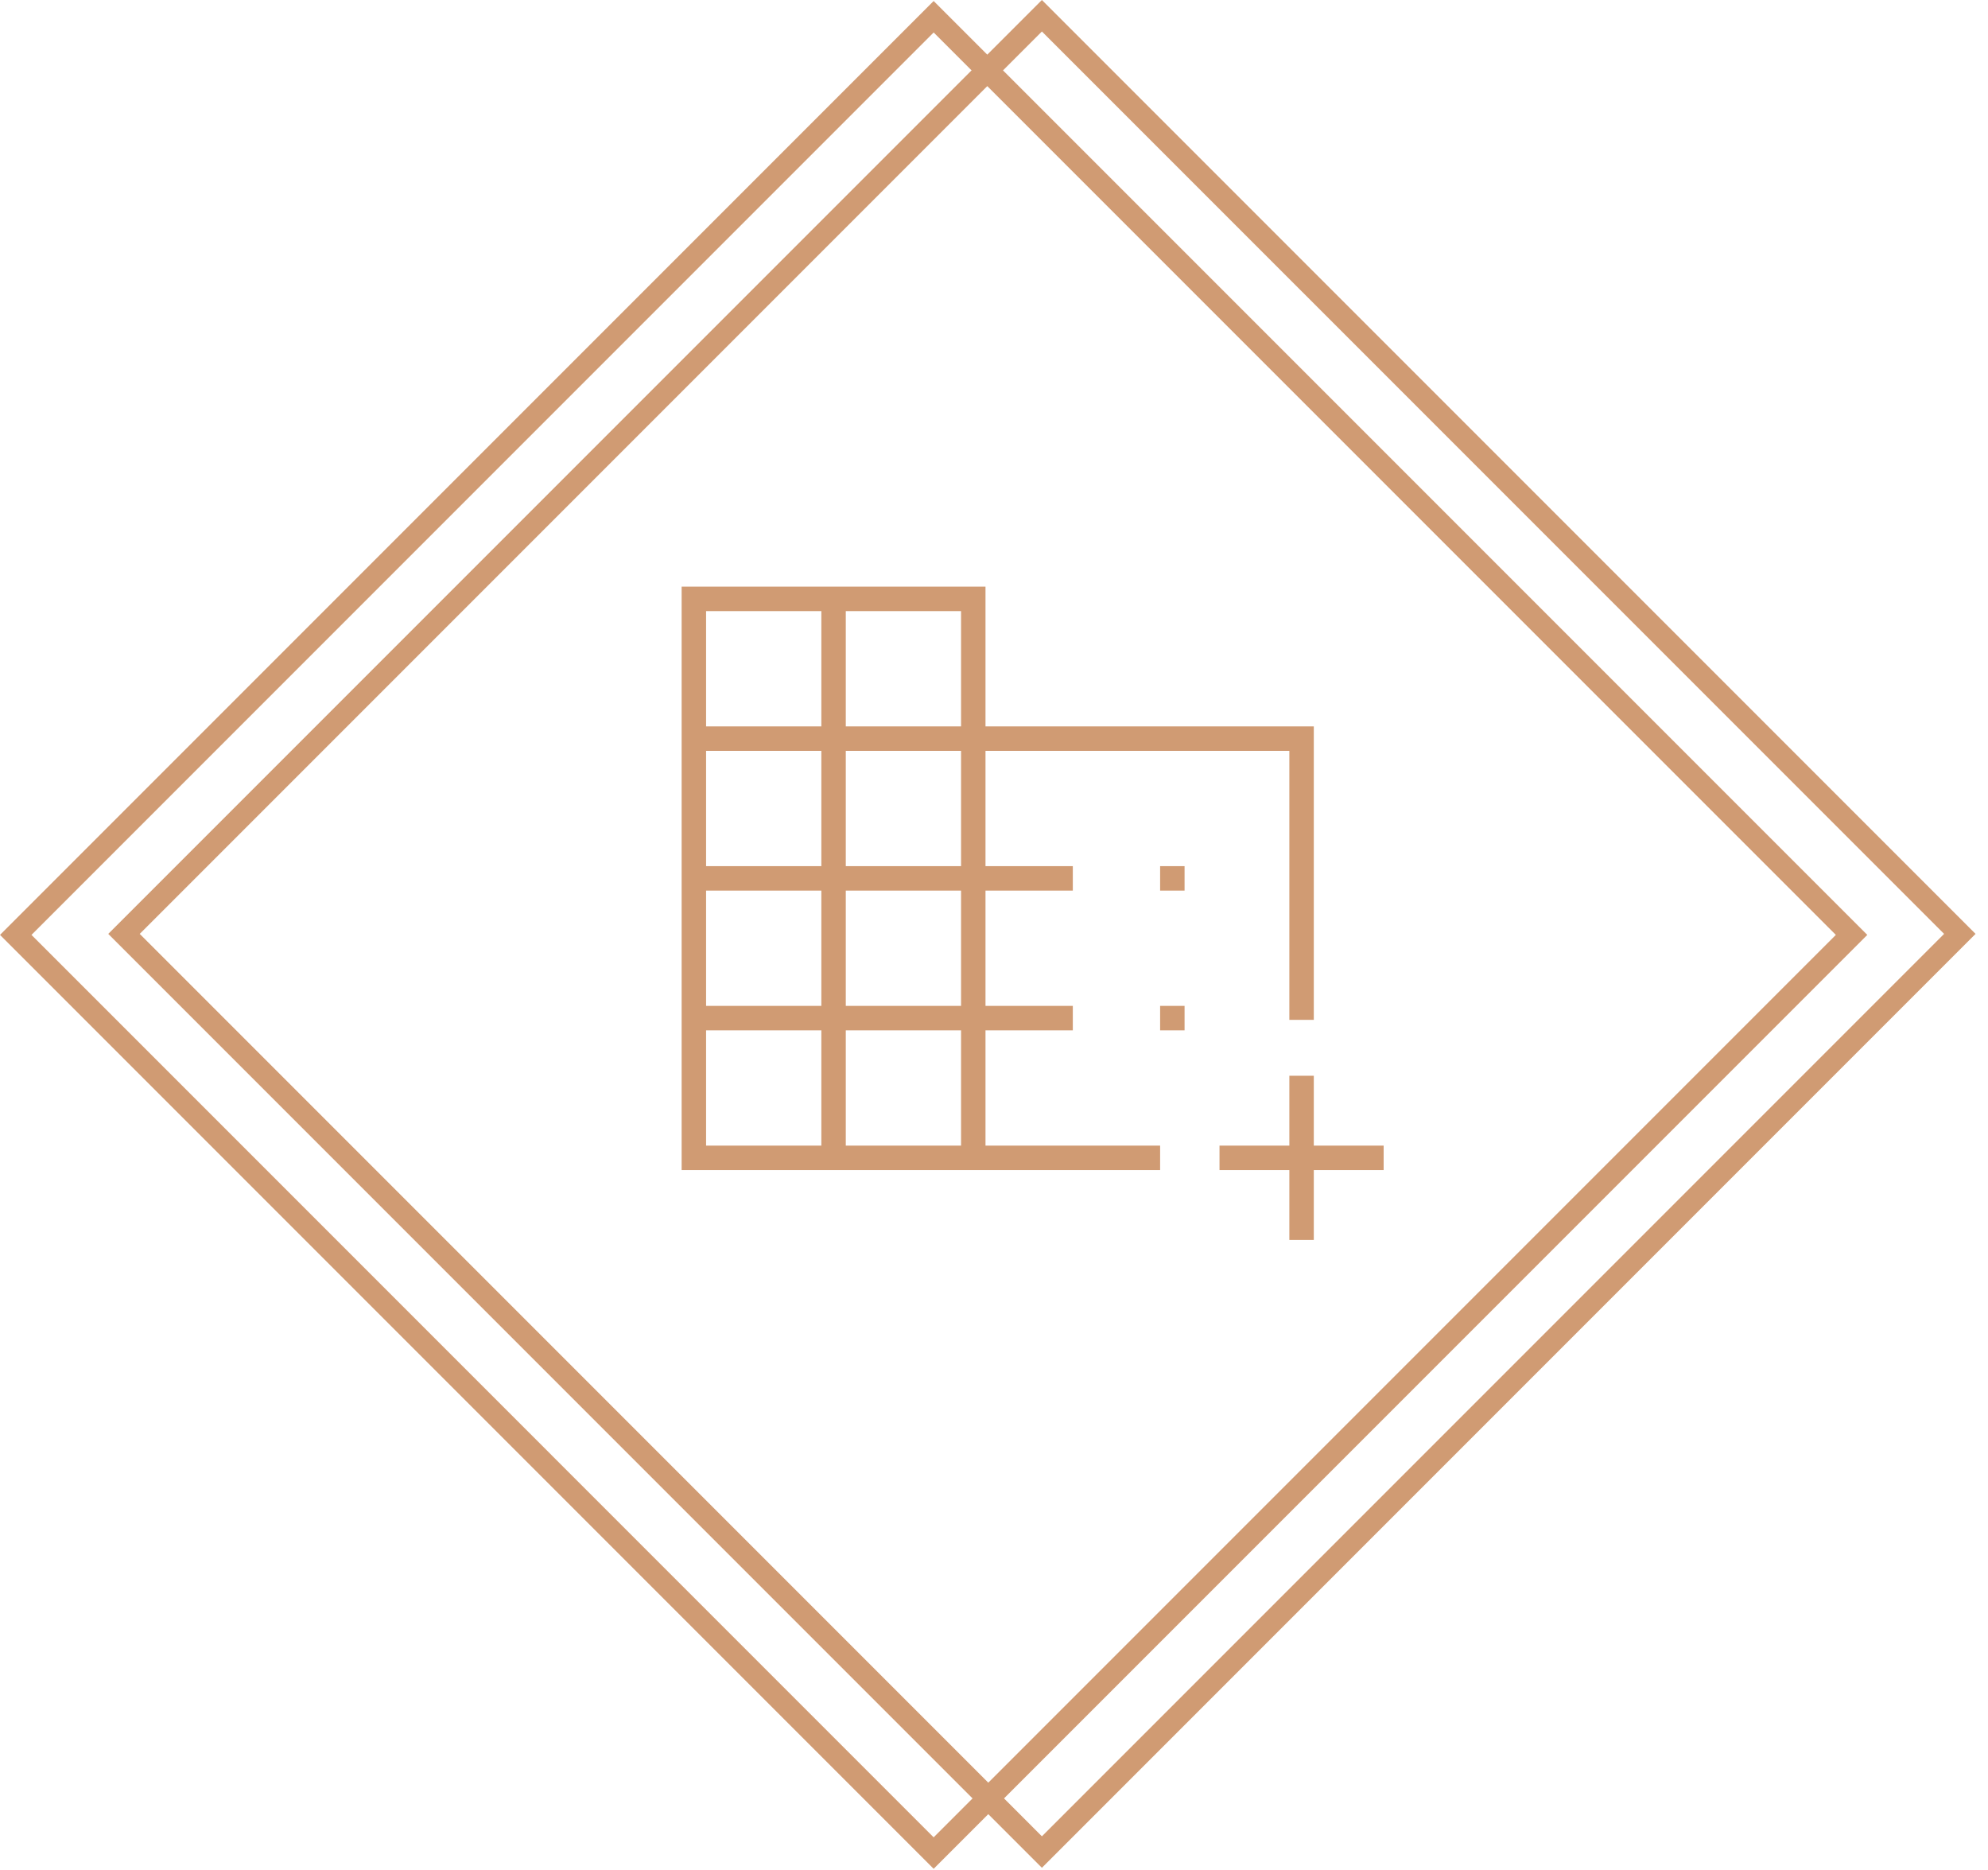
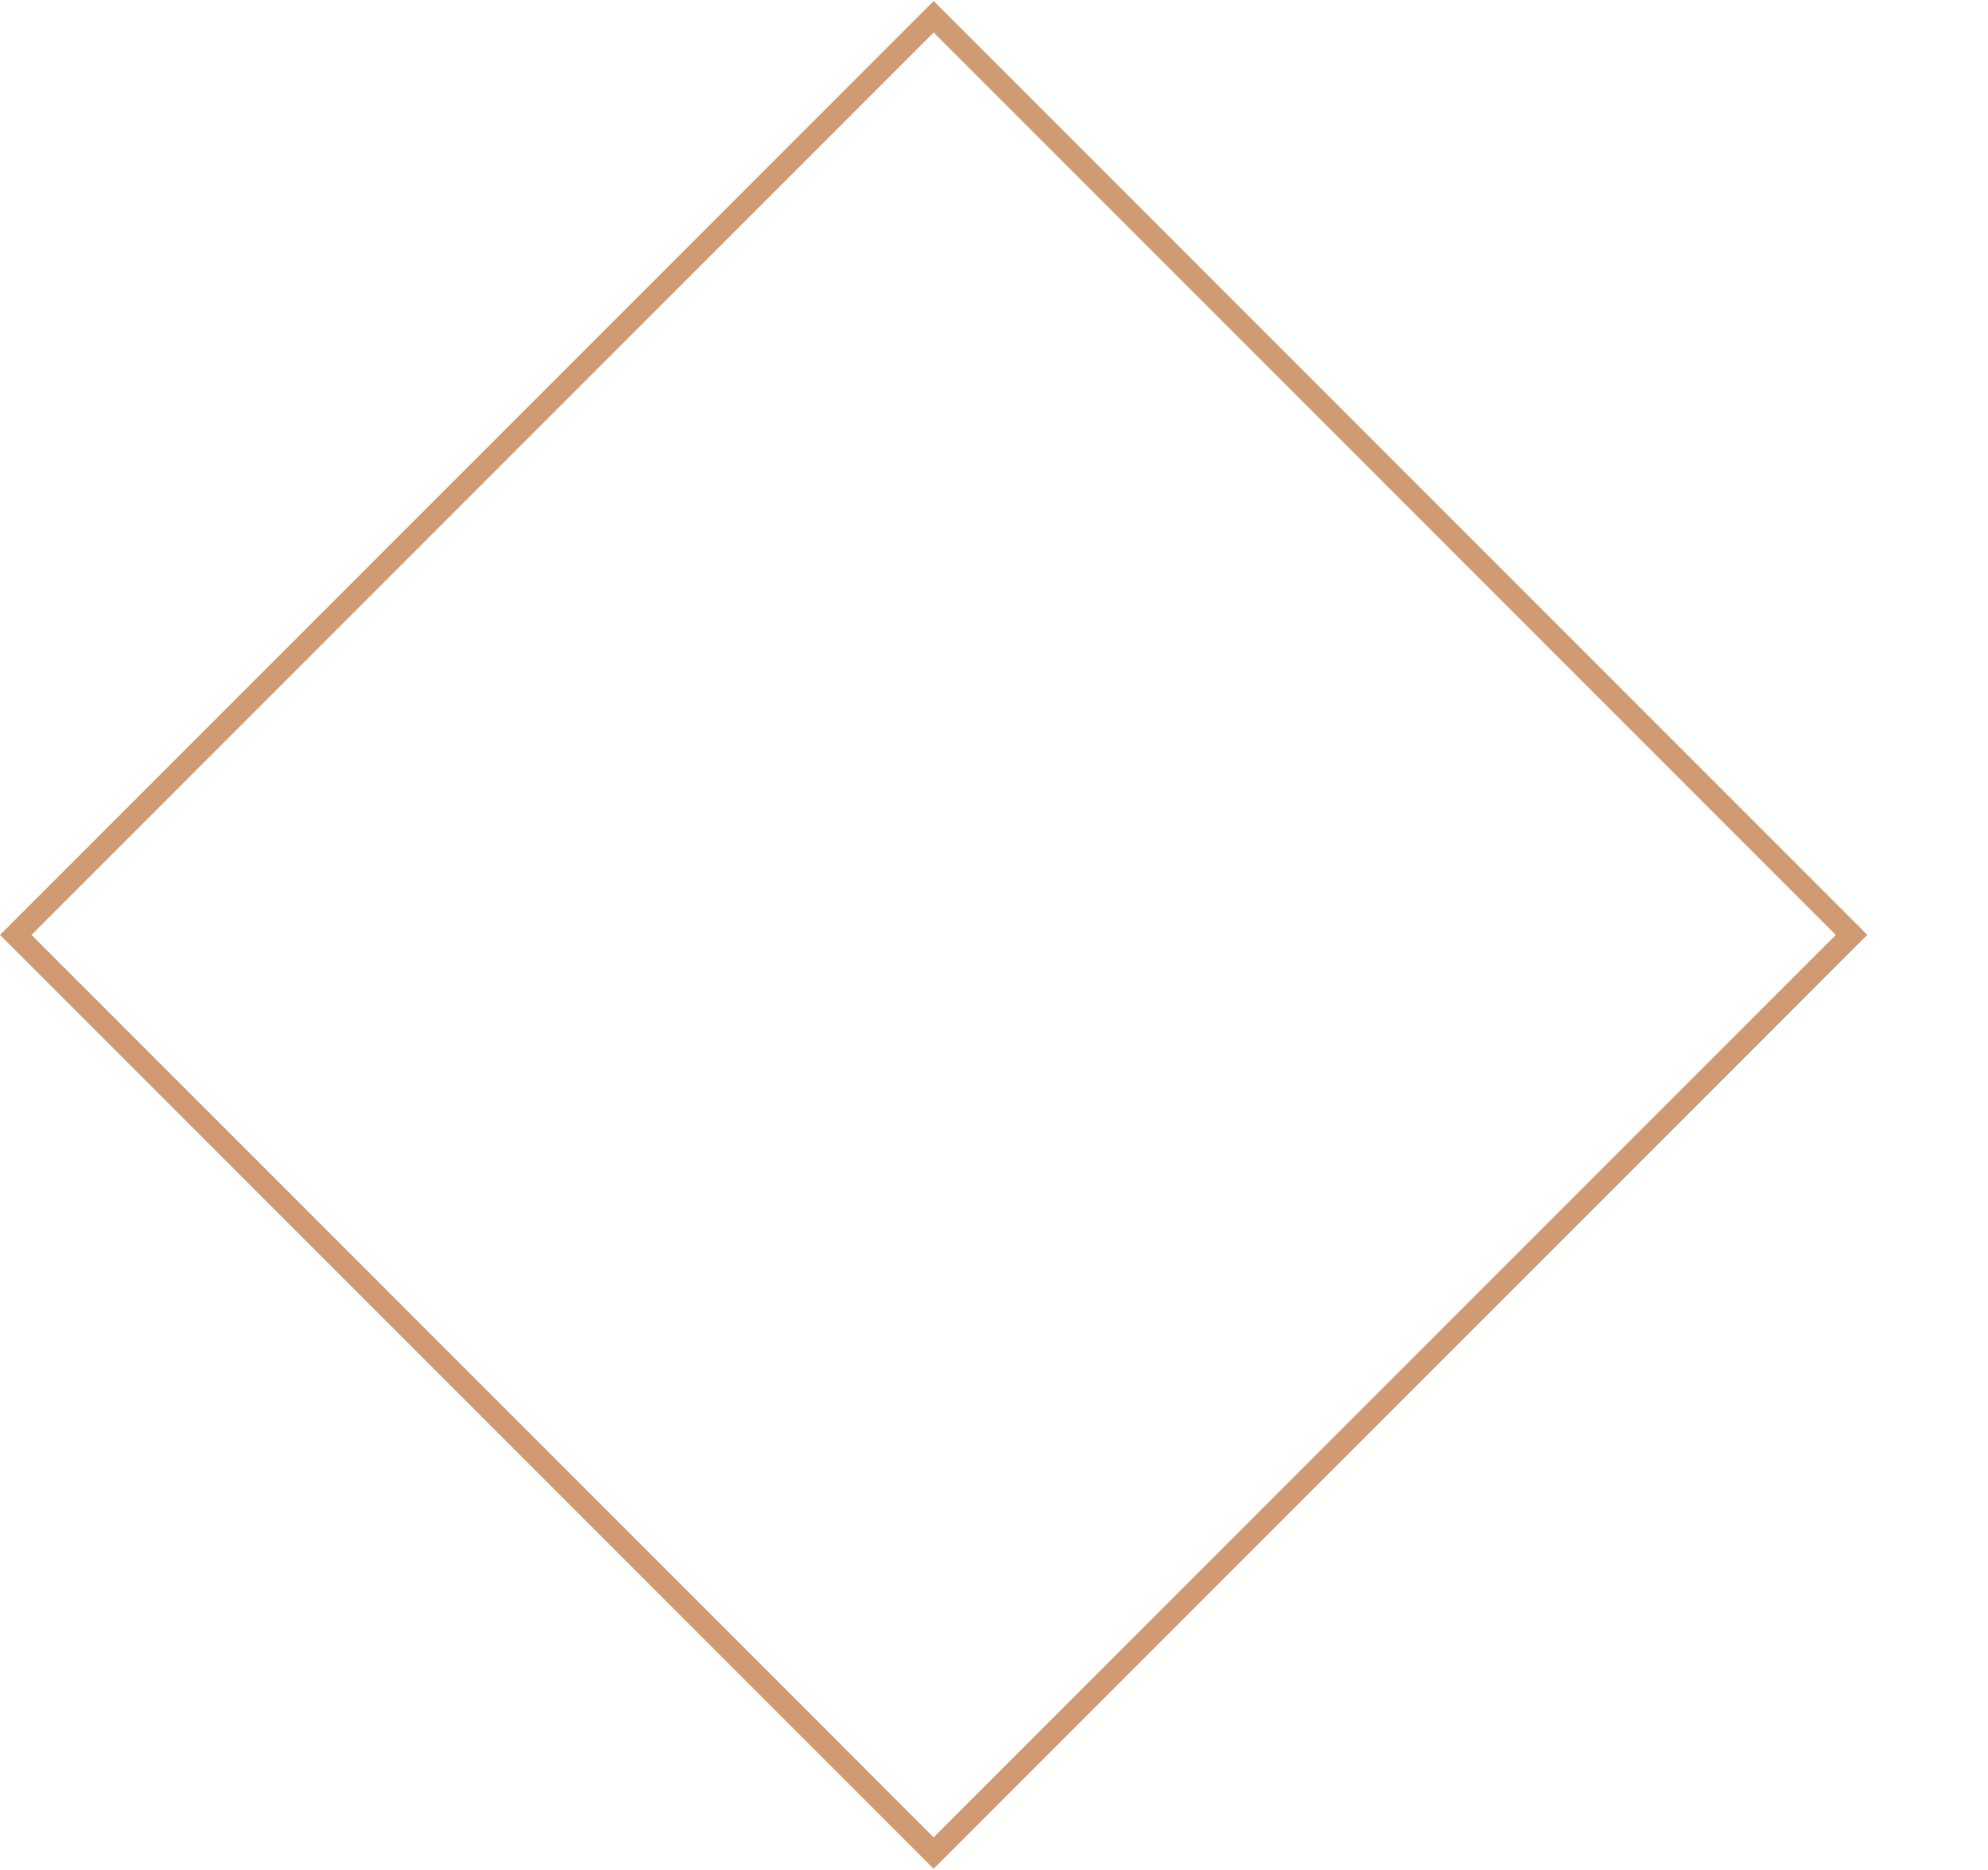
<svg xmlns="http://www.w3.org/2000/svg" width="134" height="126" viewBox="0 0 134 126" fill="none">
  <mask id="mask0_14008_788" style="mask-type:alpha" maskUnits="userSpaceOnUse" x="39" y="32" width="57" height="57">
-     <rect x="39" y="32" width="56.5" height="56.5" fill="#D9D9D9" />
-   </mask>
+     </mask>
  <g mask="url(#mask0_14008_788)">
-     <path d="M45.945 78.848V39.533H66.427V48.95H88.556V68.725H86.908V50.598H66.427V58.367H72.312V60.015H66.427V67.783H72.312V69.431H66.427V77.2H78.197V78.848H45.945ZM47.593 77.2H55.362V69.431H47.593V77.2ZM47.593 67.783H55.362V60.015H47.593V67.783ZM47.593 58.367H55.362V50.598H47.593V58.367ZM47.593 48.95H55.362V41.181H47.593V48.95ZM57.01 77.2H64.779V69.431H57.01V77.2ZM57.01 67.783H64.779V60.015H57.01V67.783ZM57.01 58.367H64.779V50.598H57.01V58.367ZM57.01 48.95H64.779V41.181H57.01V48.95ZM86.908 83.556V78.848H82.2V77.2H86.908V72.492H88.556V77.2H93.264V78.848H88.556V83.556H86.908ZM78.197 60.015V58.367H79.845V60.015H78.197ZM78.197 69.431V67.783H79.845V69.431H78.197Z" fill="#D09B73" />
-   </g>
+     </g>
  <path d="M1.061 63L62.932 1.128L124.804 63L62.932 124.872L1.061 63Z" stroke="#D09B73" stroke-width="1.5" />
-   <path d="M8.358 62.932L70.229 1.061L132.101 62.932L70.229 124.804L8.358 62.932Z" stroke="#D09B73" stroke-width="1.5" />
</svg>